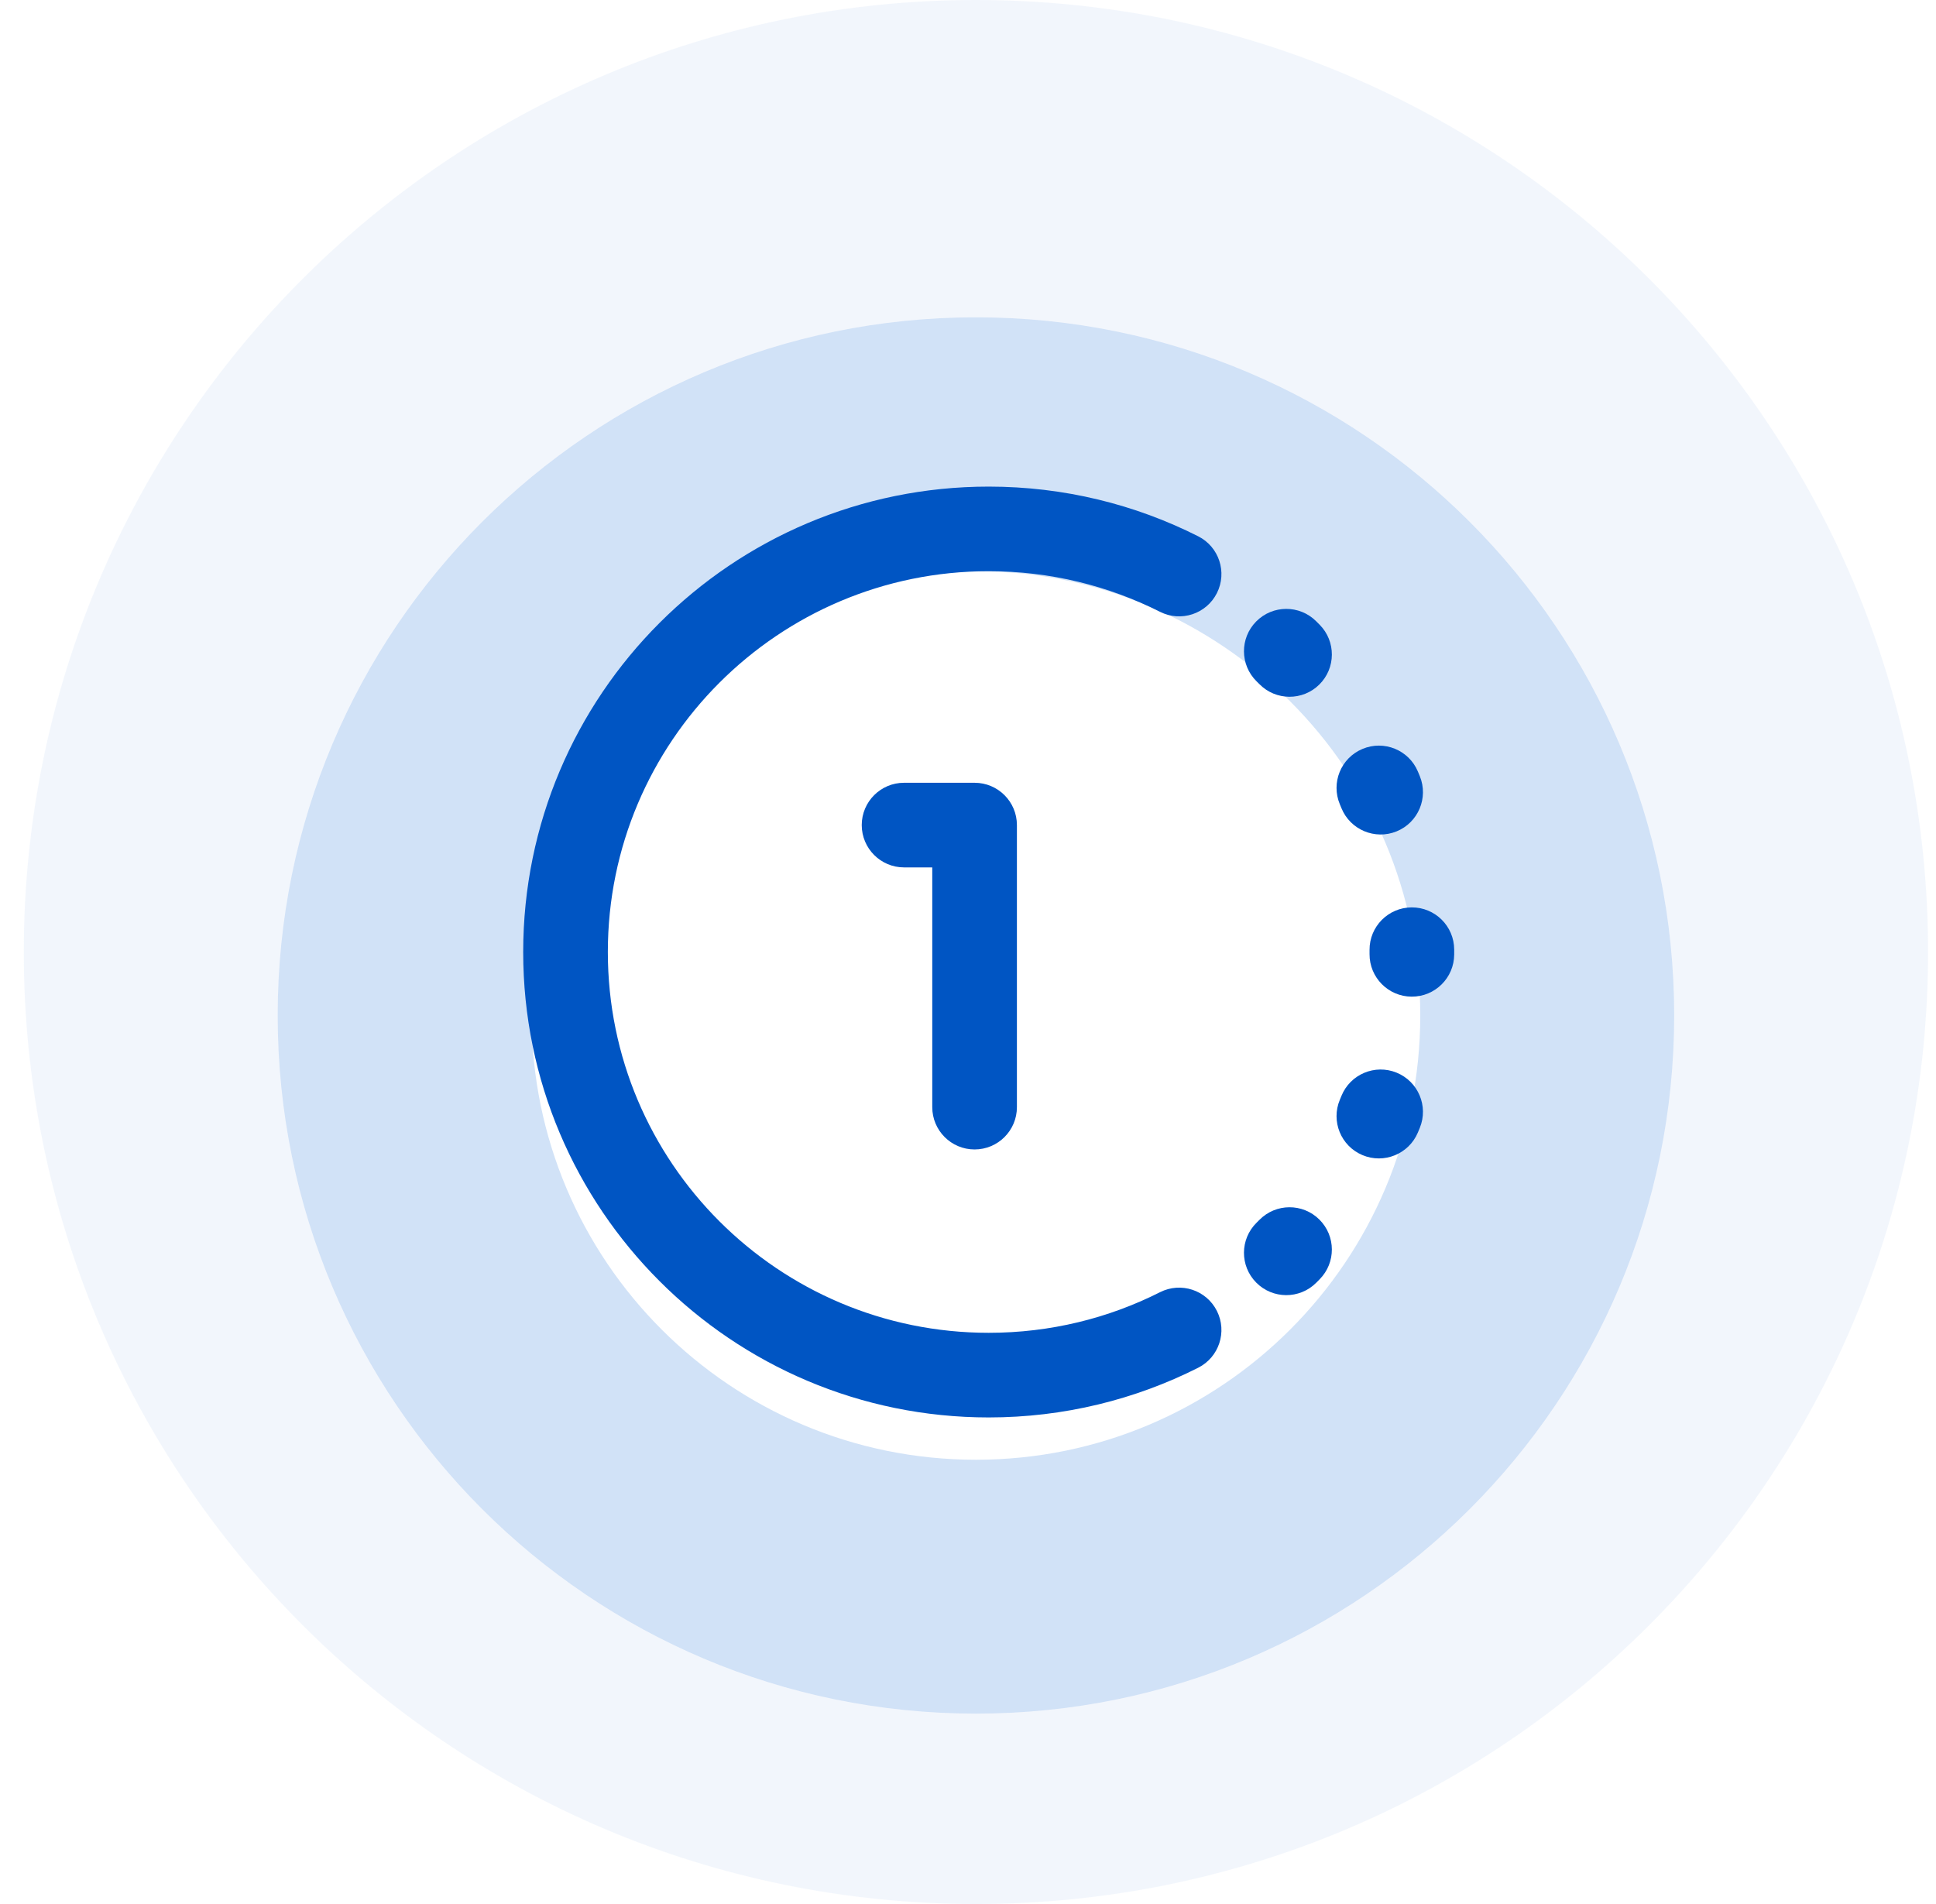
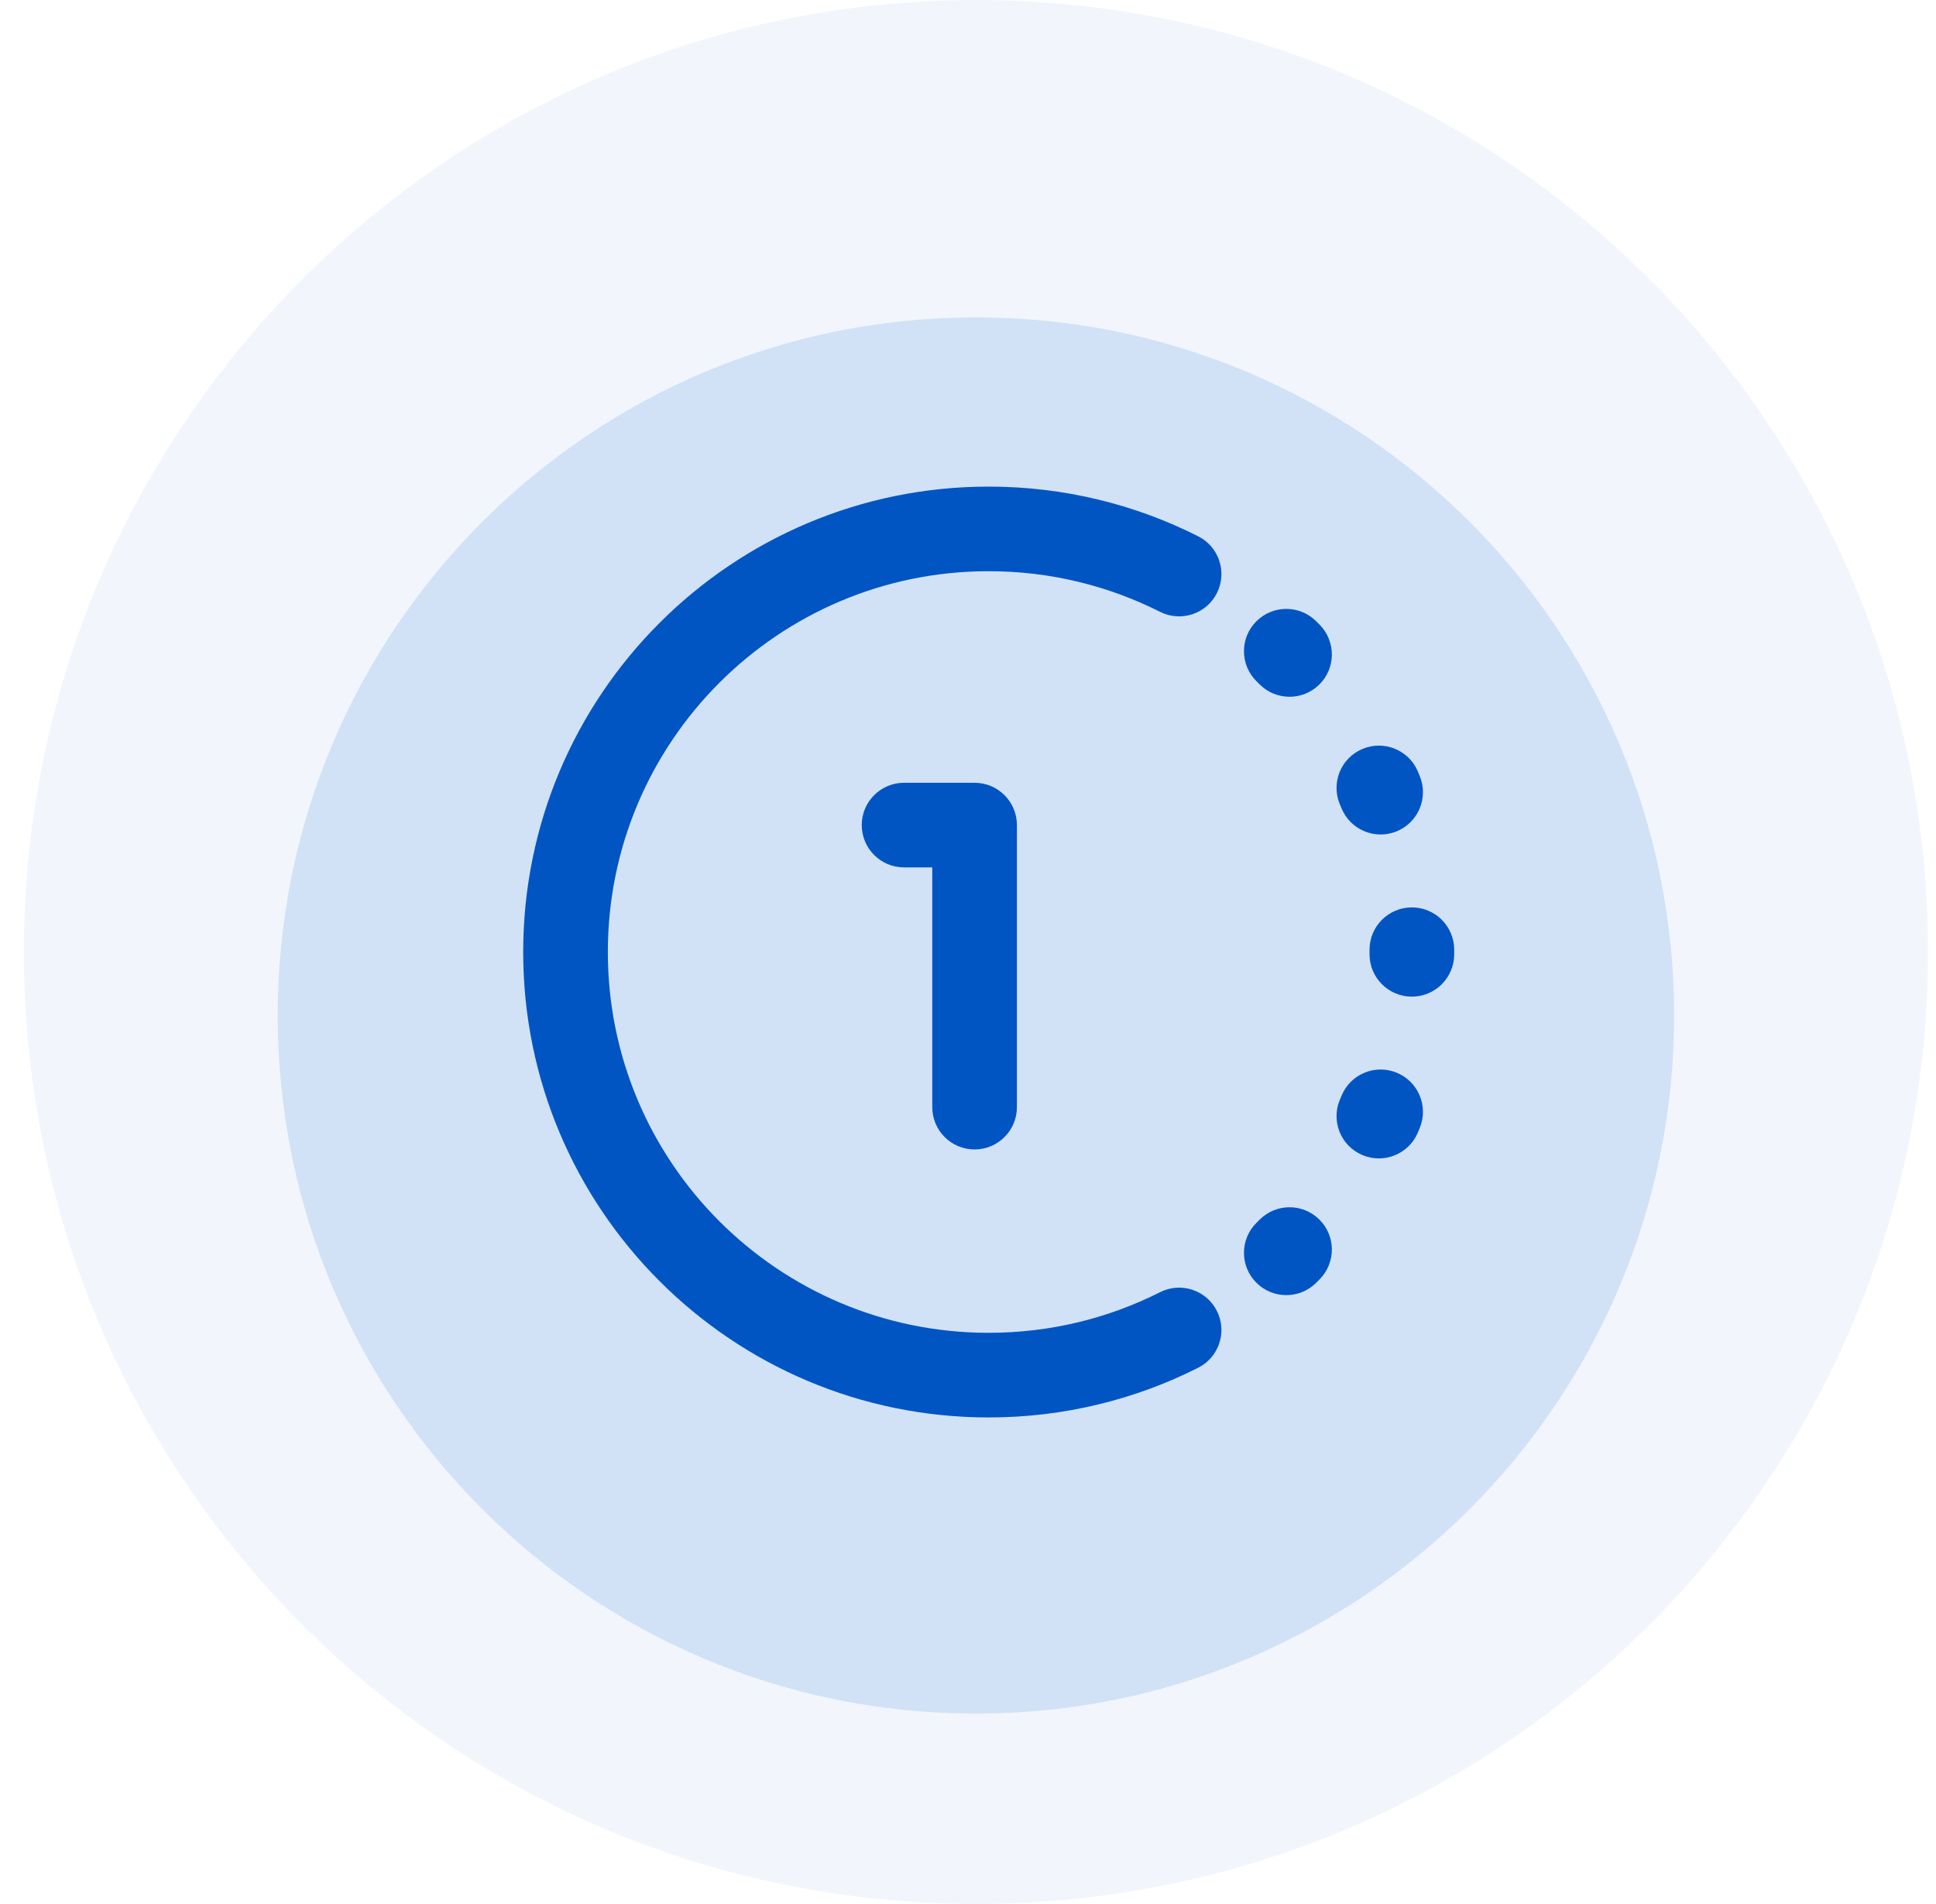
<svg xmlns="http://www.w3.org/2000/svg" width="61" height="60" viewBox="0 0 61 60" fill="none">
  <path opacity="0.5" d="M0.75 30C0.75 13.431 14.181 0 30.75 0C47.319 0 60.75 13.431 60.75 30C60.75 46.569 47.319 60 30.75 60C14.181 60 0.75 46.569 0.75 30Z" fill="#E6EFFB" />
  <g opacity="0.5" filter="url(#filter0_d_10143_77552)">
    <path d="M8.75 30C8.75 17.85 18.6 8 30.75 8C42.9 8 52.75 17.85 52.75 30C52.75 42.15 42.9 52 30.75 52C18.6 52 8.75 42.15 8.75 30Z" fill="#B0CDF2" />
  </g>
  <g filter="url(#filter1_d_10143_77552)">
-     <path d="M16.75 30C16.75 22.268 23.018 16 30.75 16C38.482 16 44.75 22.268 44.75 30C44.75 37.732 38.482 44 30.75 44C23.018 44 16.75 37.732 16.75 30Z" fill="white" />
-   </g>
+     </g>
  <path fill-rule="evenodd" clip-rule="evenodd" d="M27.152 26C27.152 25.264 27.749 24.667 28.485 24.667H30.707C31.444 24.667 32.041 25.264 32.041 26V34.889C32.041 35.625 31.444 36.222 30.707 36.222C29.971 36.222 29.374 35.625 29.374 34.889V27.334H28.485C27.749 27.334 27.152 26.736 27.152 26Z" fill="#0055C3" />
  <path fill-rule="evenodd" clip-rule="evenodd" d="M39.581 19.583C40.099 19.06 40.943 19.055 41.466 19.573C41.504 19.61 41.542 19.648 41.579 19.686C42.097 20.209 42.093 21.054 41.569 21.572C41.046 22.089 40.201 22.085 39.684 21.561C39.653 21.53 39.622 21.499 39.591 21.469C39.067 20.951 39.063 20.107 39.581 19.583ZM42.928 23.601C43.607 23.315 44.389 23.633 44.675 24.312C44.695 24.361 44.716 24.41 44.736 24.459C45.014 25.141 44.687 25.92 44.005 26.198C43.324 26.476 42.545 26.149 42.267 25.468C42.25 25.427 42.234 25.387 42.217 25.347C41.931 24.668 42.249 23.886 42.928 23.601ZM44.478 28.594C45.214 28.59 45.815 29.183 45.819 29.92L45.819 30L45.819 30.08C45.815 30.817 45.214 31.41 44.478 31.407C43.742 31.403 43.148 30.802 43.152 30.066L43.152 30L43.152 29.934C43.148 29.198 43.742 28.598 44.478 28.594ZM44.005 33.802C44.687 34.081 45.014 34.859 44.736 35.541C44.716 35.59 44.695 35.639 44.675 35.688C44.389 36.367 43.607 36.686 42.928 36.4C42.249 36.114 41.931 35.332 42.217 34.654C42.234 34.613 42.25 34.573 42.267 34.533C42.545 33.851 43.324 33.524 44.005 33.802ZM41.569 38.429C42.093 38.947 42.097 39.791 41.579 40.314C41.542 40.352 41.504 40.39 41.466 40.428C40.943 40.945 40.099 40.941 39.581 40.417C39.063 39.894 39.067 39.05 39.591 38.532C39.622 38.501 39.653 38.47 39.684 38.439C40.201 37.916 41.046 37.911 41.569 38.429Z" fill="#0055C3" />
  <path fill-rule="evenodd" clip-rule="evenodd" d="M31.152 18C24.525 18 19.152 23.373 19.152 30C19.152 36.628 24.525 42 31.152 42C33.097 42 34.93 41.539 36.551 40.72C37.209 40.388 38.011 40.652 38.342 41.31C38.674 41.967 38.41 42.769 37.753 43.101C35.767 44.103 33.524 44.667 31.152 44.667C23.052 44.667 16.485 38.1 16.485 30C16.485 21.9 23.052 15.334 31.152 15.334C33.524 15.334 35.767 15.897 37.753 16.9C38.41 17.231 38.674 18.033 38.342 18.691C38.011 19.348 37.209 19.612 36.551 19.28C34.93 18.462 33.097 18 31.152 18Z" fill="#0055C3" />
  <defs>
    <filter id="filter0_d_10143_77552" x="2.75" y="4" width="56" height="56" filterUnits="userSpaceOnUse" color-interpolation-filters="sRGB">
      <feFlood flood-opacity="0" result="BackgroundImageFix" />
      <feColorMatrix in="SourceAlpha" type="matrix" values="0 0 0 0 0 0 0 0 0 0 0 0 0 0 0 0 0 0 127 0" result="hardAlpha" />
      <feOffset dy="2" />
      <feGaussianBlur stdDeviation="3" />
      <feComposite in2="hardAlpha" operator="out" />
      <feColorMatrix type="matrix" values="0 0 0 0 0 0 0 0 0 0.365 0 0 0 0 0.839 0 0 0 0.1 0" />
      <feBlend mode="normal" in2="BackgroundImageFix" result="effect1_dropShadow_10143_77552" />
      <feBlend mode="normal" in="SourceGraphic" in2="effect1_dropShadow_10143_77552" result="shape" />
    </filter>
    <filter id="filter1_d_10143_77552" x="5.09" y="6.34" width="51.32" height="51.32" filterUnits="userSpaceOnUse" color-interpolation-filters="sRGB">
      <feFlood flood-opacity="0" result="BackgroundImageFix" />
      <feColorMatrix in="SourceAlpha" type="matrix" values="0 0 0 0 0 0 0 0 0 0 0 0 0 0 0 0 0 0 127 0" result="hardAlpha" />
      <feMorphology radius="0.34" operator="erode" in="SourceAlpha" result="effect1_dropShadow_10143_77552" />
      <feOffset dy="2" />
      <feGaussianBlur stdDeviation="6" />
      <feComposite in2="hardAlpha" operator="out" />
      <feColorMatrix type="matrix" values="0 0 0 0 0 0 0 0 0 0.365 0 0 0 0 0.839 0 0 0 0.1 0" />
      <feBlend mode="normal" in2="BackgroundImageFix" result="effect1_dropShadow_10143_77552" />
      <feBlend mode="normal" in="SourceGraphic" in2="effect1_dropShadow_10143_77552" result="shape" />
    </filter>
  </defs>
</svg>